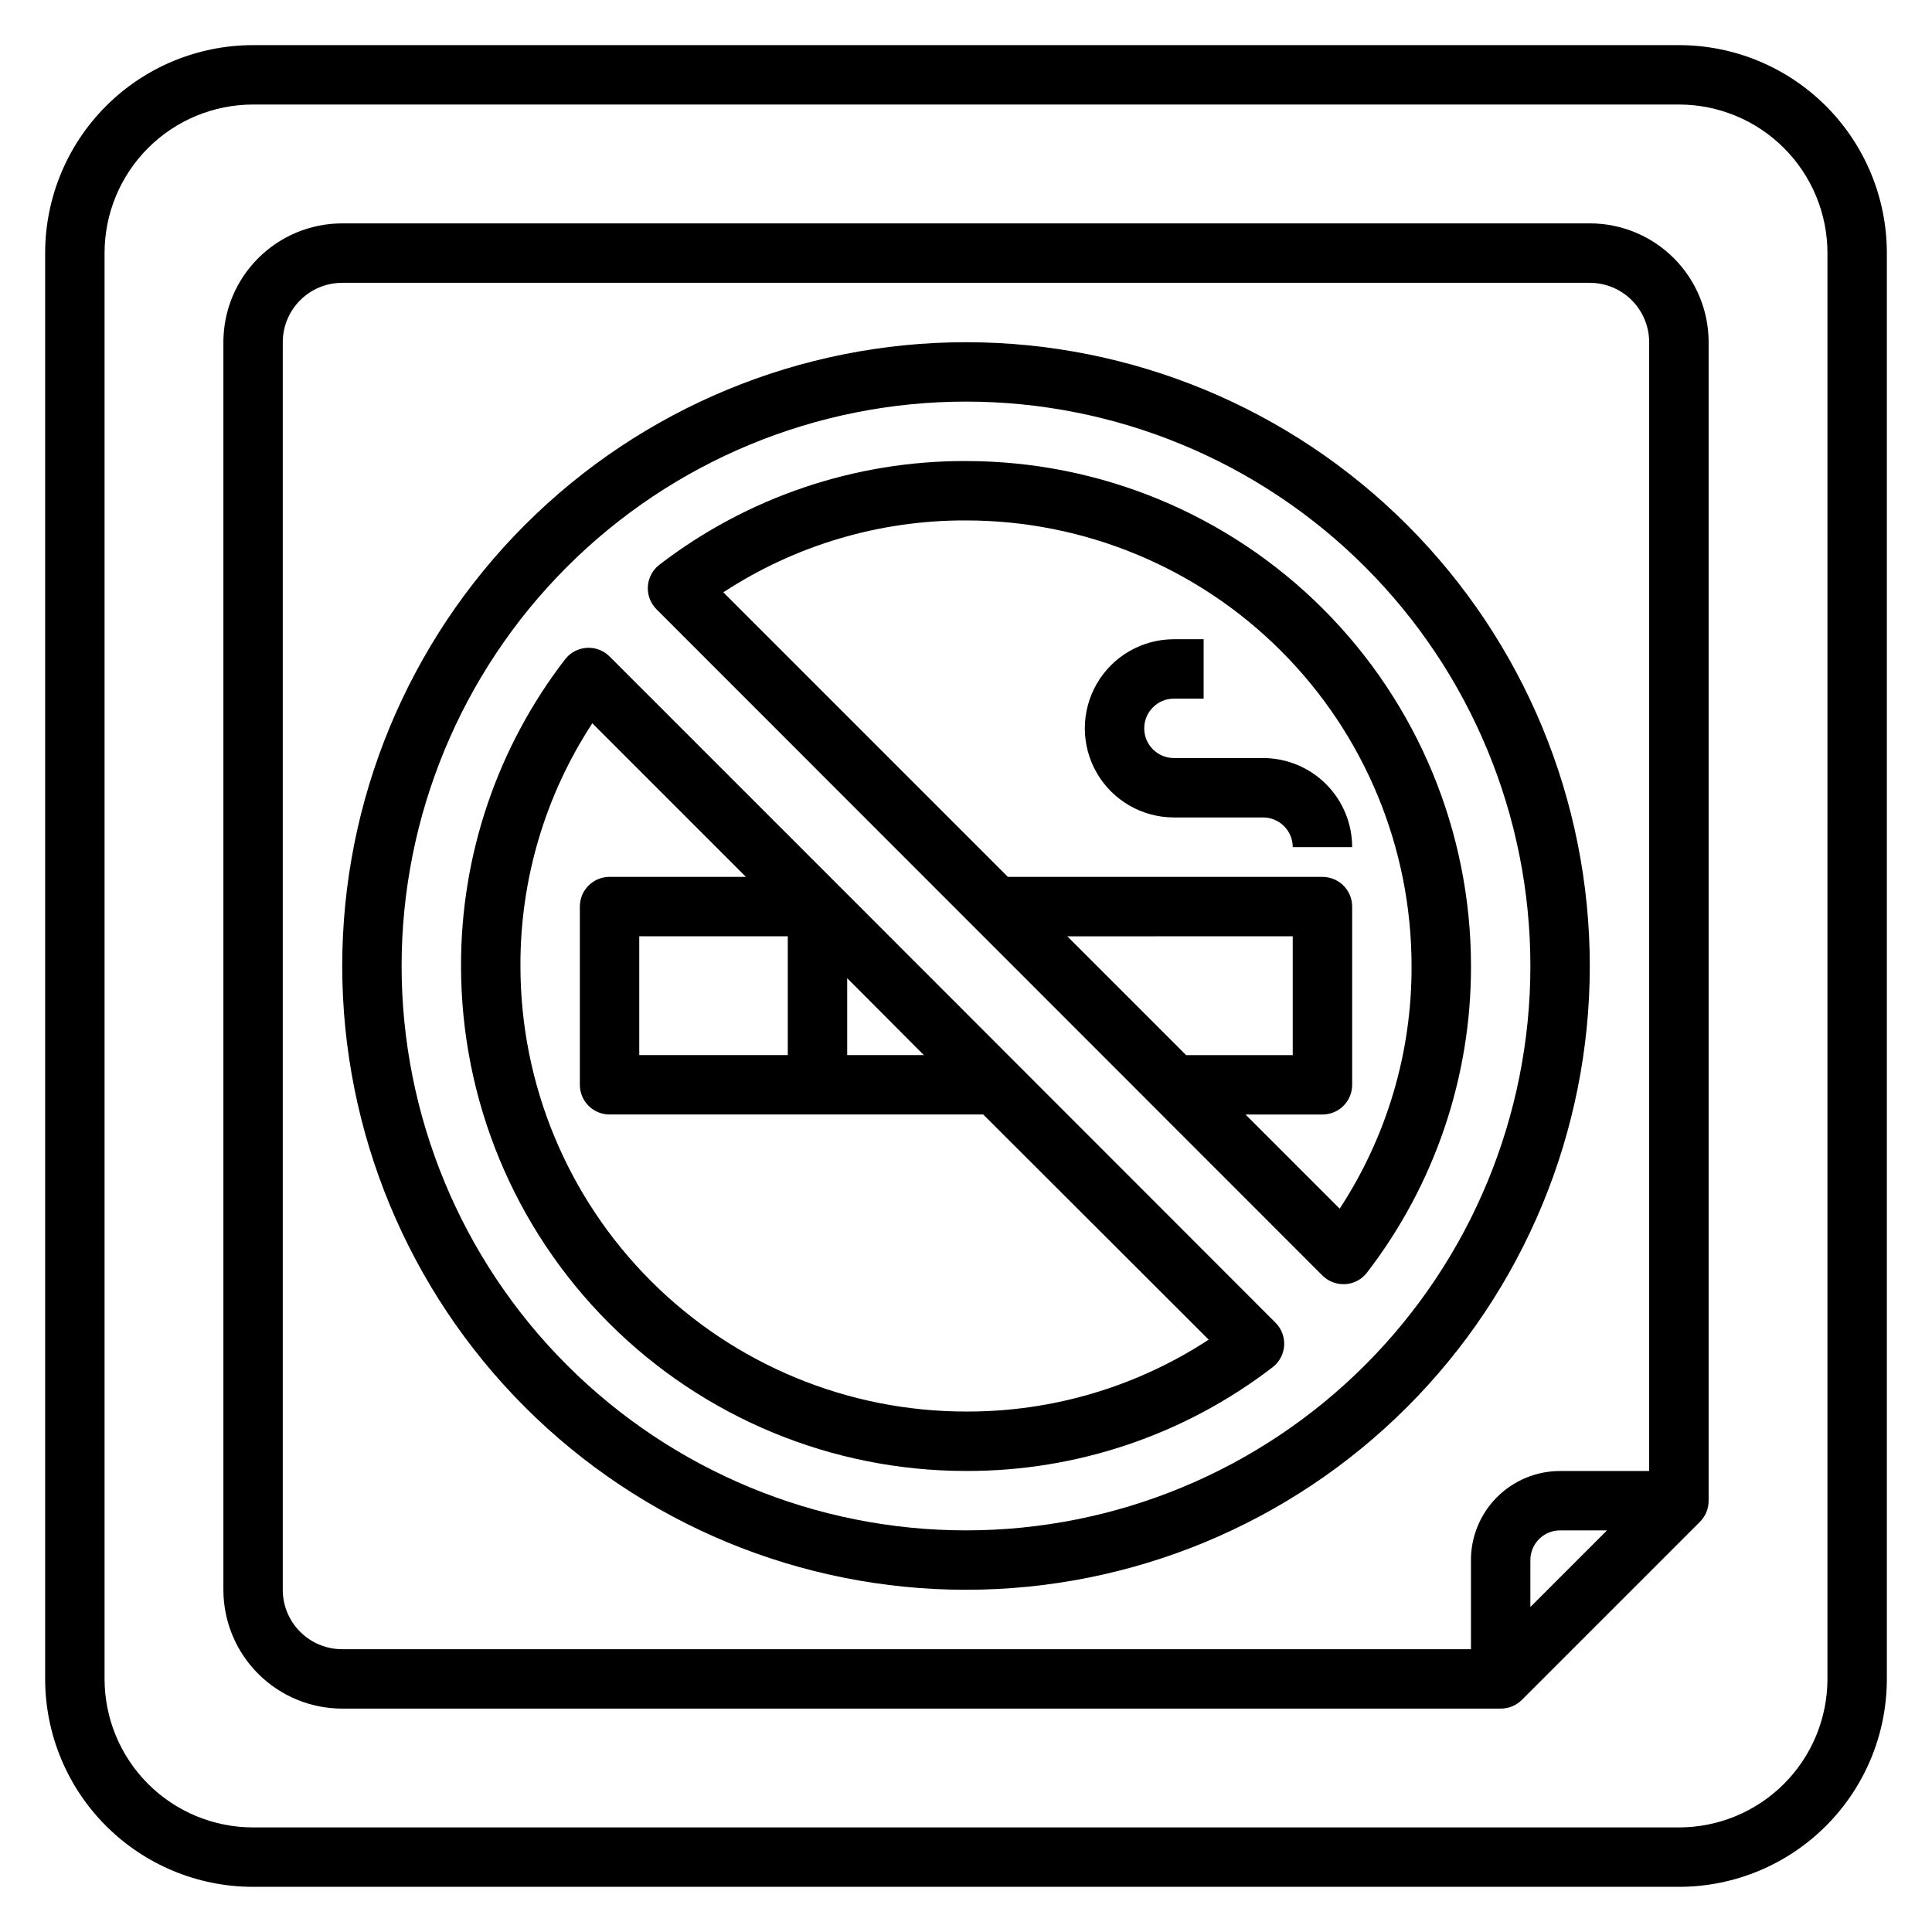
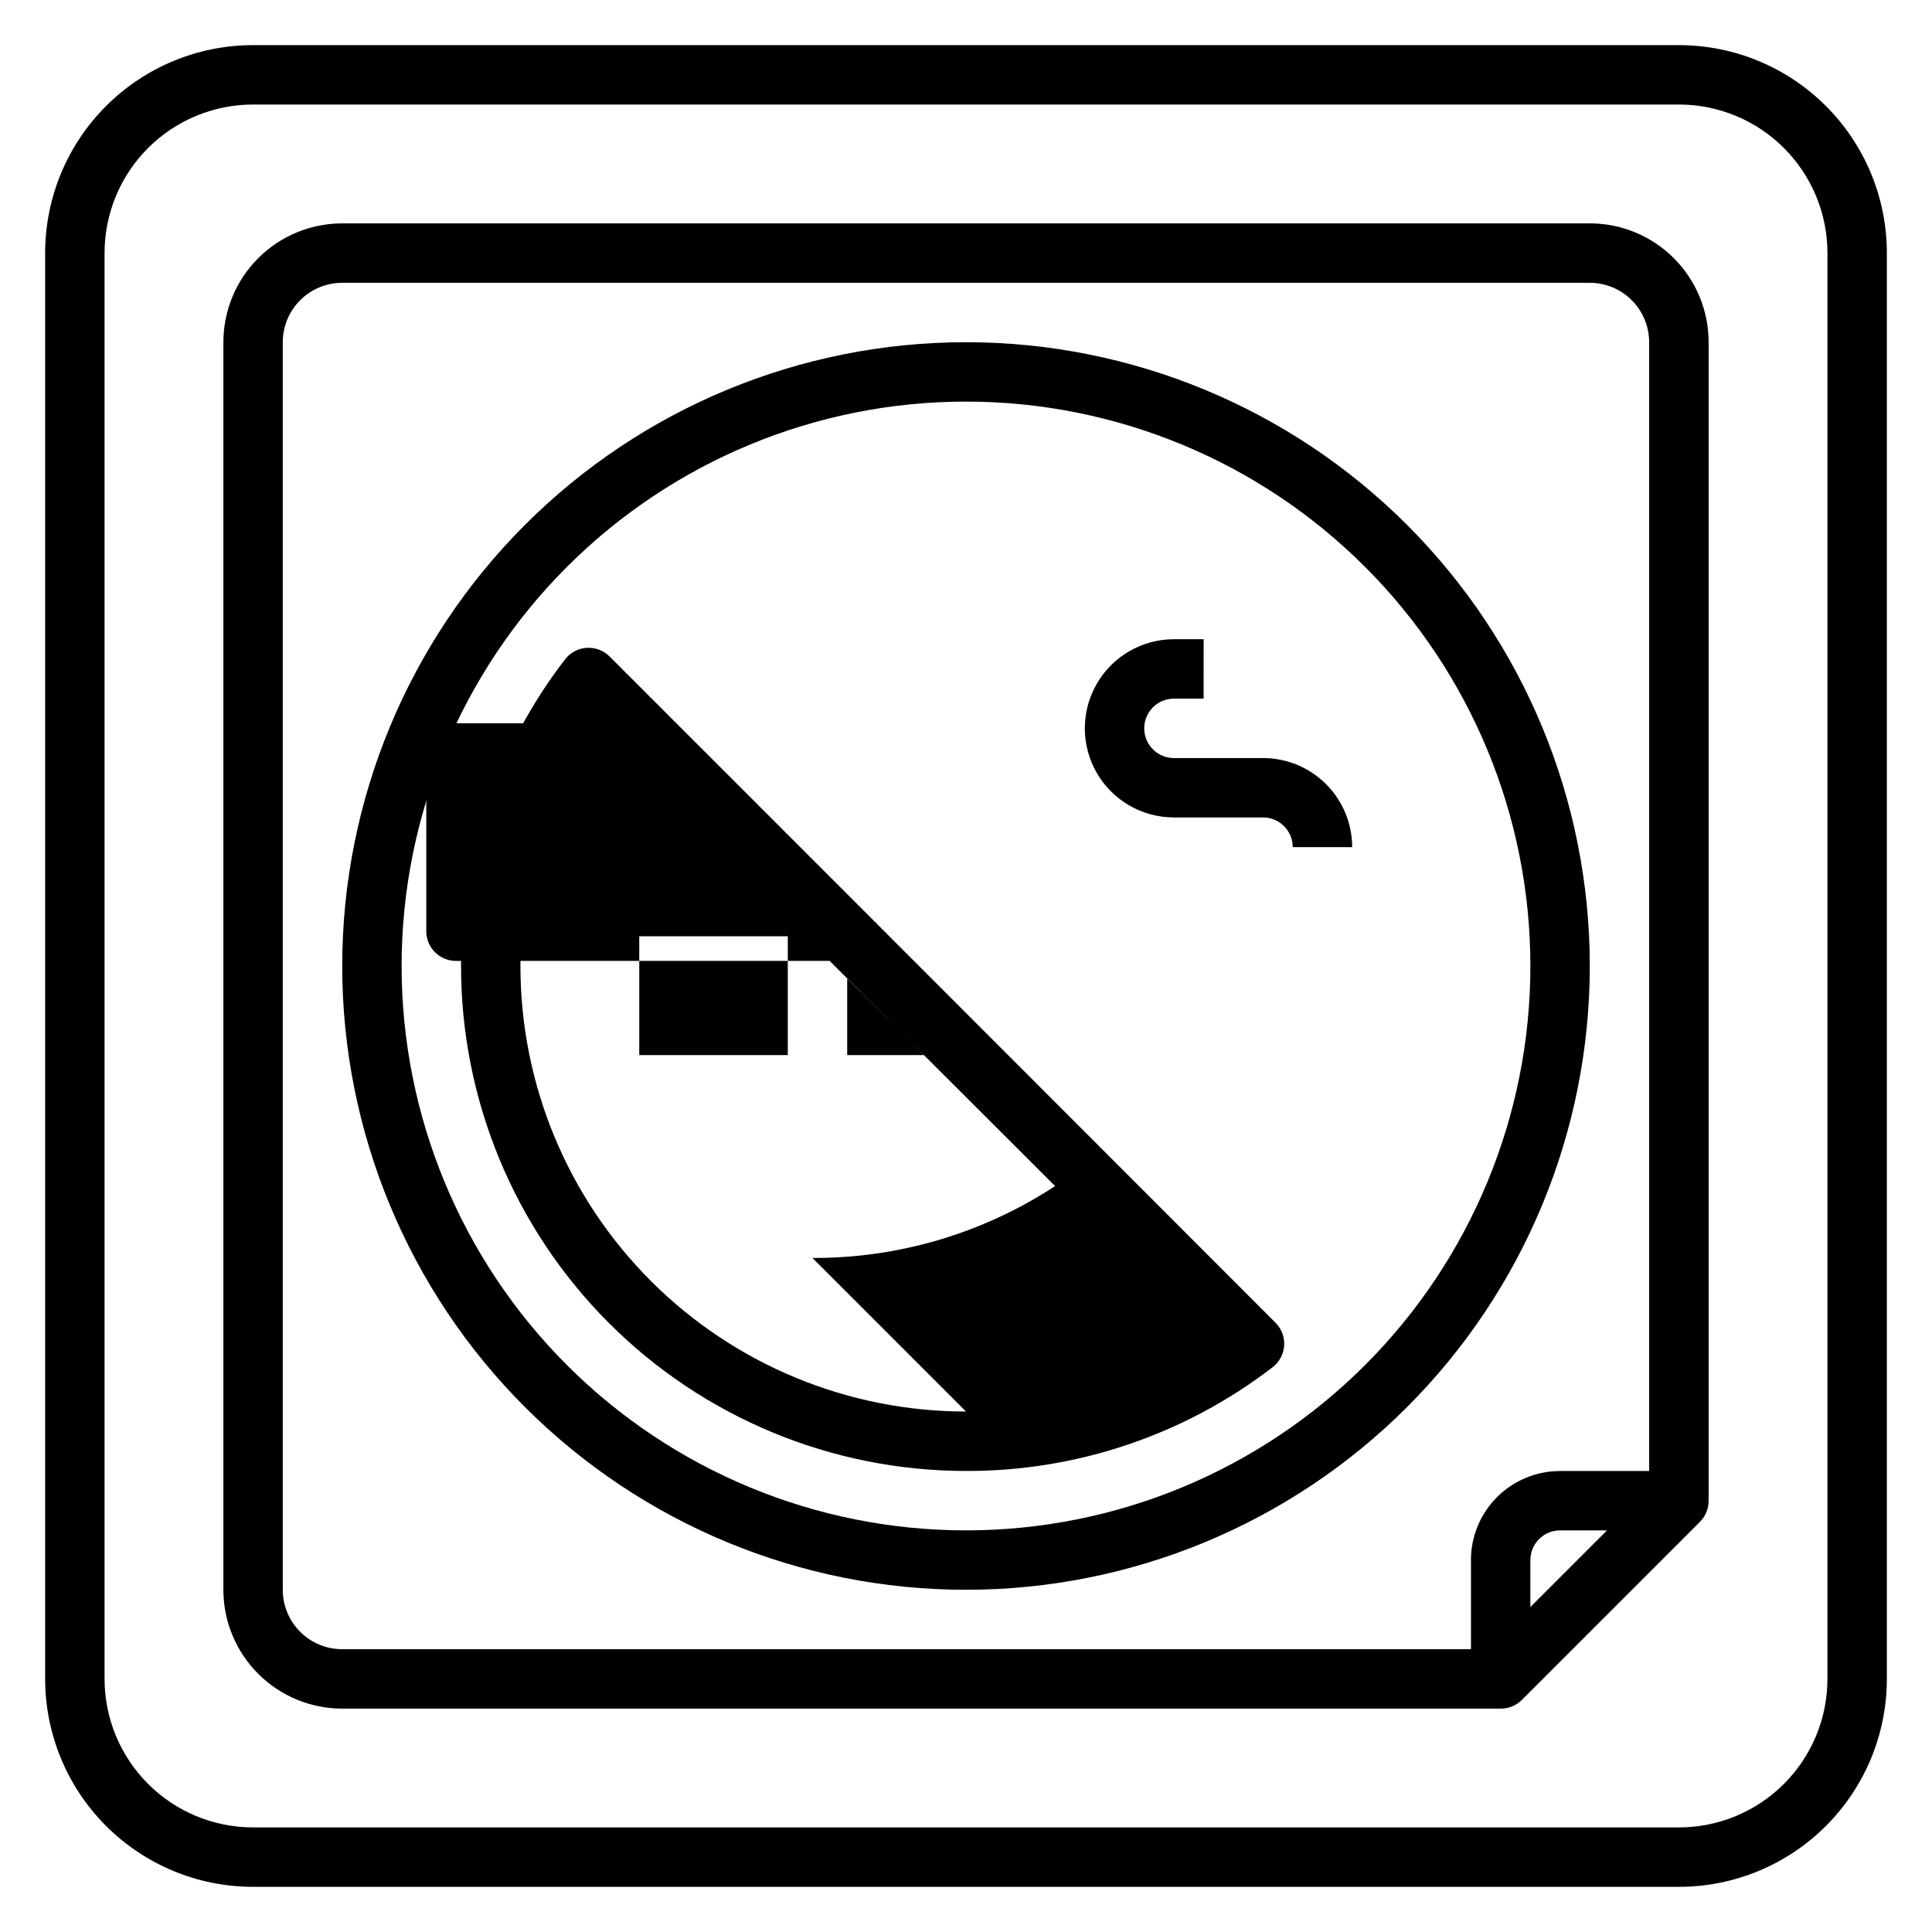
<svg xmlns="http://www.w3.org/2000/svg" fill="#000000" width="800px" height="800px" version="1.1" viewBox="144 144 512 512">
  <g>
    <path d="m400 234.69c-43.844 0-85.895 17.414-116.89 48.418-31.004 31-48.418 73.051-48.418 116.89s17.414 85.891 48.418 116.89c31 31.004 73.051 48.422 116.89 48.422s85.891-17.418 116.89-48.422c31.004-31 48.422-73.047 48.422-116.89s-17.418-85.895-48.422-116.89c-31-31.004-73.047-48.418-116.89-48.418zm0 314.88v-0.004c-39.668 0-77.711-15.758-105.76-43.809-28.051-28.047-43.809-66.09-43.809-105.76s15.758-77.711 43.809-105.76 66.094-43.809 105.76-43.809 77.711 15.758 105.76 43.809c28.051 28.051 43.809 66.094 43.809 105.76s-15.758 77.711-43.809 105.76c-28.047 28.051-66.09 43.809-105.76 43.809z" />
-     <path d="m400 266.18c-29.375-0.094-57.949 9.57-81.242 27.473-1.805 1.383-2.922 3.477-3.07 5.746-0.141 2.254 0.688 4.461 2.285 6.062l176.49 176.57c1.469 1.457 3.445 2.277 5.512 2.285h0.551c2.269-0.145 4.363-1.266 5.746-3.07 17.93-23.281 27.621-51.855 27.555-81.238 0-35.492-14.102-69.531-39.199-94.629-25.094-25.098-59.133-39.195-94.625-39.195zm26.844 125.95 59.746-0.004v31.488h-28.258zm72.188 72.188-24.957-24.957h20.387c2.09 0 4.094-0.832 5.566-2.305 1.477-1.477 2.309-3.481 2.309-5.566v-47.234c0-2.086-0.832-4.09-2.309-5.566-1.473-1.477-3.477-2.305-5.566-2.305h-83.363l-75.414-75.414c19.109-12.512 41.473-19.137 64.316-19.051 31.316 0 61.348 12.441 83.492 34.586 22.145 22.145 34.586 52.18 34.586 83.496 0.09 22.84-6.535 45.203-19.051 64.312z" />
-     <path d="m366.23 378.66-60.691-60.691c-1.602-1.598-3.809-2.426-6.062-2.285-2.269 0.148-4.363 1.266-5.746 3.07-17.93 23.281-27.621 51.855-27.551 81.242 0 35.492 14.098 69.531 39.195 94.625 25.098 25.098 59.137 39.199 94.629 39.199 29.375 0.09 57.945-9.574 81.238-27.477 1.805-1.379 2.926-3.477 3.07-5.746 0.145-2.254-0.688-4.461-2.285-6.059zm2.285 24.562 20.309 20.387h-20.309zm31.488 114.85c-31.316 0-61.352-12.441-83.496-34.586-22.145-22.145-34.586-52.176-34.586-83.492-0.086-22.844 6.539-45.207 19.051-64.316l40.699 40.699h-36.133c-4.348 0-7.871 3.523-7.871 7.871v47.234c0 2.086 0.828 4.09 2.305 5.566 1.477 1.473 3.477 2.305 5.566 2.305h99.027l59.75 59.672v-0.004c-19.109 12.516-41.473 19.141-64.312 19.051zm-47.234-125.95v31.488h-39.359v-31.488z" />
+     <path d="m366.23 378.66-60.691-60.691c-1.602-1.598-3.809-2.426-6.062-2.285-2.269 0.148-4.363 1.266-5.746 3.07-17.93 23.281-27.621 51.855-27.551 81.242 0 35.492 14.098 69.531 39.195 94.625 25.098 25.098 59.137 39.199 94.629 39.199 29.375 0.09 57.945-9.574 81.238-27.477 1.805-1.379 2.926-3.477 3.07-5.746 0.145-2.254-0.688-4.461-2.285-6.059zm2.285 24.562 20.309 20.387h-20.309zm31.488 114.85c-31.316 0-61.352-12.441-83.496-34.586-22.145-22.145-34.586-52.176-34.586-83.492-0.086-22.844 6.539-45.207 19.051-64.316h-36.133c-4.348 0-7.871 3.523-7.871 7.871v47.234c0 2.086 0.828 4.09 2.305 5.566 1.477 1.473 3.477 2.305 5.566 2.305h99.027l59.75 59.672v-0.004c-19.109 12.516-41.473 19.141-64.312 19.051zm-47.234-125.95v31.488h-39.359v-31.488z" />
    <path d="m478.72 344.89h-23.617c-4.348 0-7.871-3.523-7.871-7.871 0-4.348 3.523-7.875 7.871-7.875h7.871l0.004-15.742h-7.875c-8.438 0-16.23 4.5-20.449 11.809-4.219 7.305-4.219 16.309 0 23.617 4.219 7.305 12.012 11.805 20.449 11.805h23.617c2.086 0 4.09 0.832 5.566 2.309 1.477 1.477 2.305 3.477 2.305 5.566h15.746c0-6.266-2.488-12.273-6.918-16.699-4.43-4.43-10.438-6.918-16.699-6.918z" />
    <path d="m588.93 155.96h-377.86c-14.613 0-28.633 5.805-38.965 16.141-10.336 10.332-16.141 24.352-16.141 38.965v377.86c0 14.617 5.805 28.633 16.141 38.965 10.332 10.336 24.352 16.141 38.965 16.141h377.86c14.617 0 28.633-5.805 38.965-16.141 10.336-10.332 16.141-24.348 16.141-38.965v-377.86c0-14.613-5.805-28.633-16.141-38.965-10.332-10.336-24.348-16.141-38.965-16.141zm39.359 432.96h0.004c0 10.441-4.148 20.453-11.531 27.832-7.379 7.383-17.391 11.531-27.832 11.531h-377.86c-10.438 0-20.449-4.148-27.832-11.531-7.383-7.379-11.527-17.391-11.527-27.832v-377.86c0-10.438 4.144-20.449 11.527-27.832 7.383-7.383 17.395-11.527 27.832-11.527h377.86c10.441 0 20.453 4.144 27.832 11.527 7.383 7.383 11.531 17.395 11.531 27.832z" />
    <path d="m565.31 203.2h-330.62c-8.352 0-16.363 3.316-22.266 9.223-5.906 5.902-9.223 13.914-9.223 22.266v330.62c0 8.352 3.316 16.359 9.223 22.266 5.902 5.902 13.914 9.223 22.266 9.223h307.01c2.094 0.012 4.102-0.812 5.59-2.285l47.23-47.23c1.473-1.488 2.297-3.496 2.285-5.59v-307.01c0-8.352-3.32-16.363-9.223-22.266-5.906-5.906-13.914-9.223-22.266-9.223zm-31.488 354.24v23.617h-299.14c-4.176 0-8.18-1.66-11.133-4.609-2.953-2.953-4.613-6.957-4.613-11.133v-330.62c0-4.176 1.66-8.18 4.613-11.133 2.953-2.953 6.957-4.613 11.133-4.613h330.62c4.176 0 8.18 1.66 11.133 4.613 2.949 2.953 4.609 6.957 4.609 11.133v299.14h-23.617c-6.262 0-12.27 2.488-16.699 6.914-4.426 4.43-6.914 10.438-6.914 16.699zm15.742 12.438v-12.438c0-4.348 3.523-7.871 7.871-7.871h12.438z" />
  </g>
</svg>